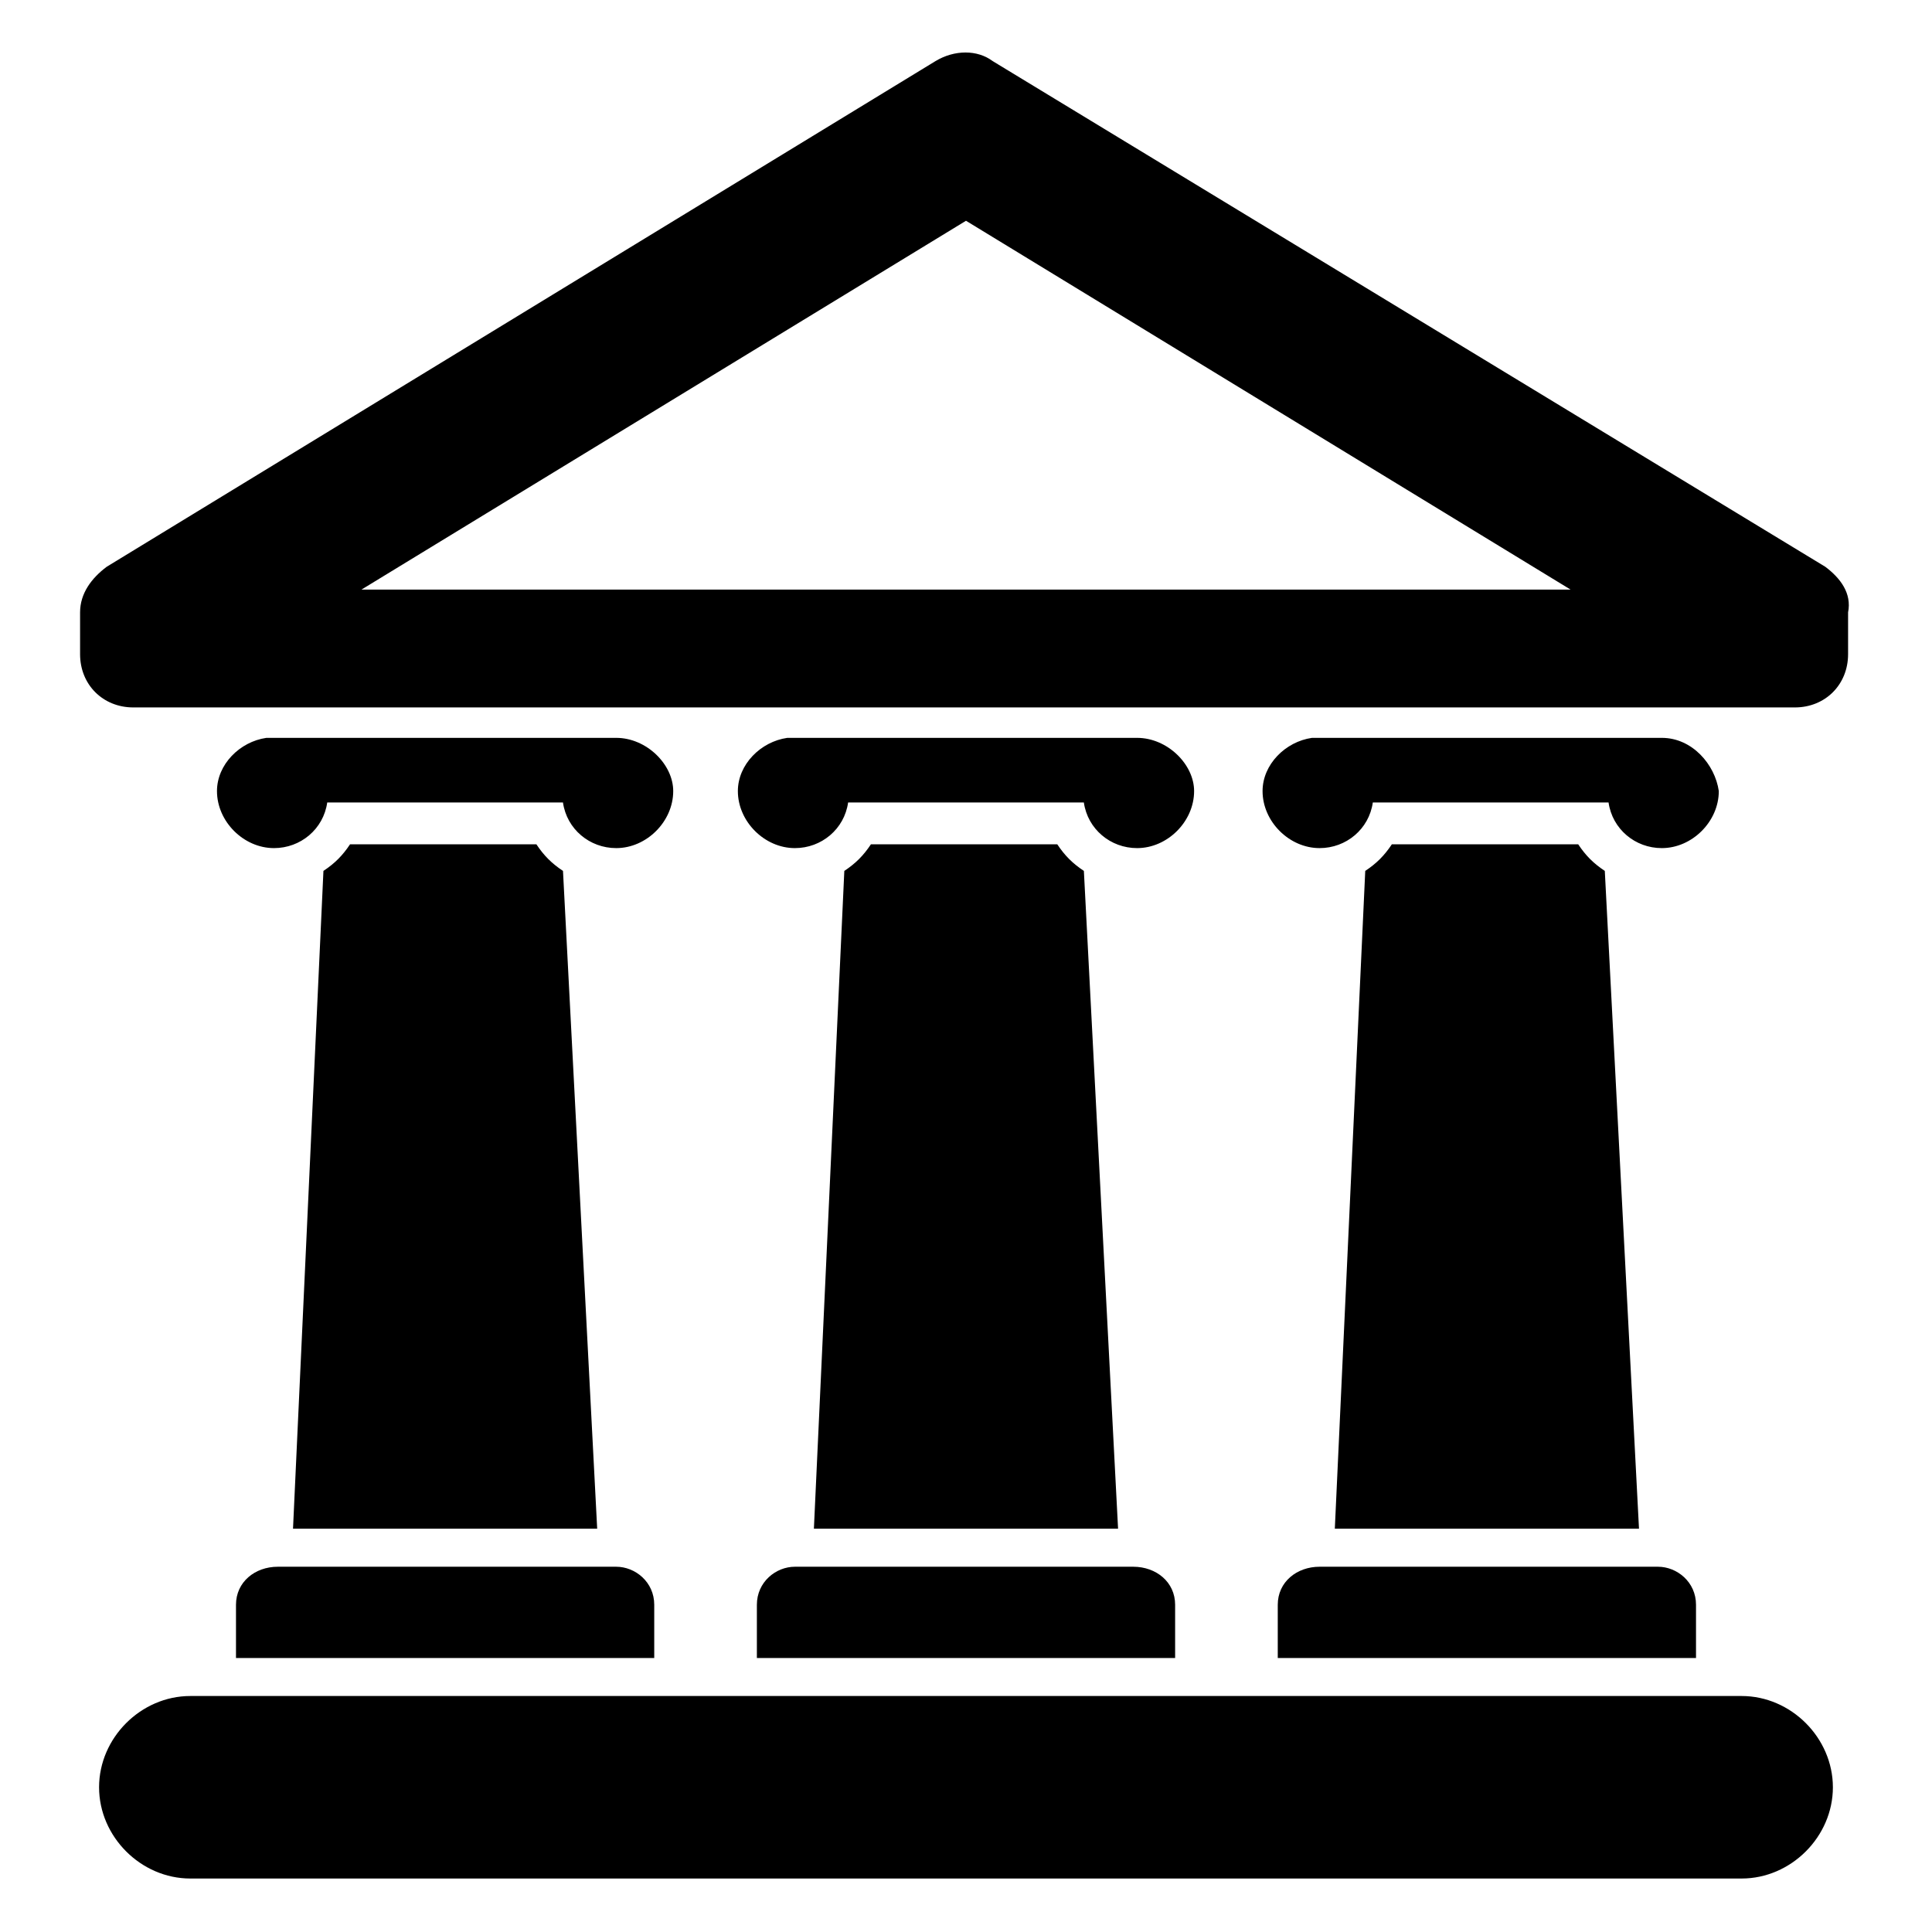
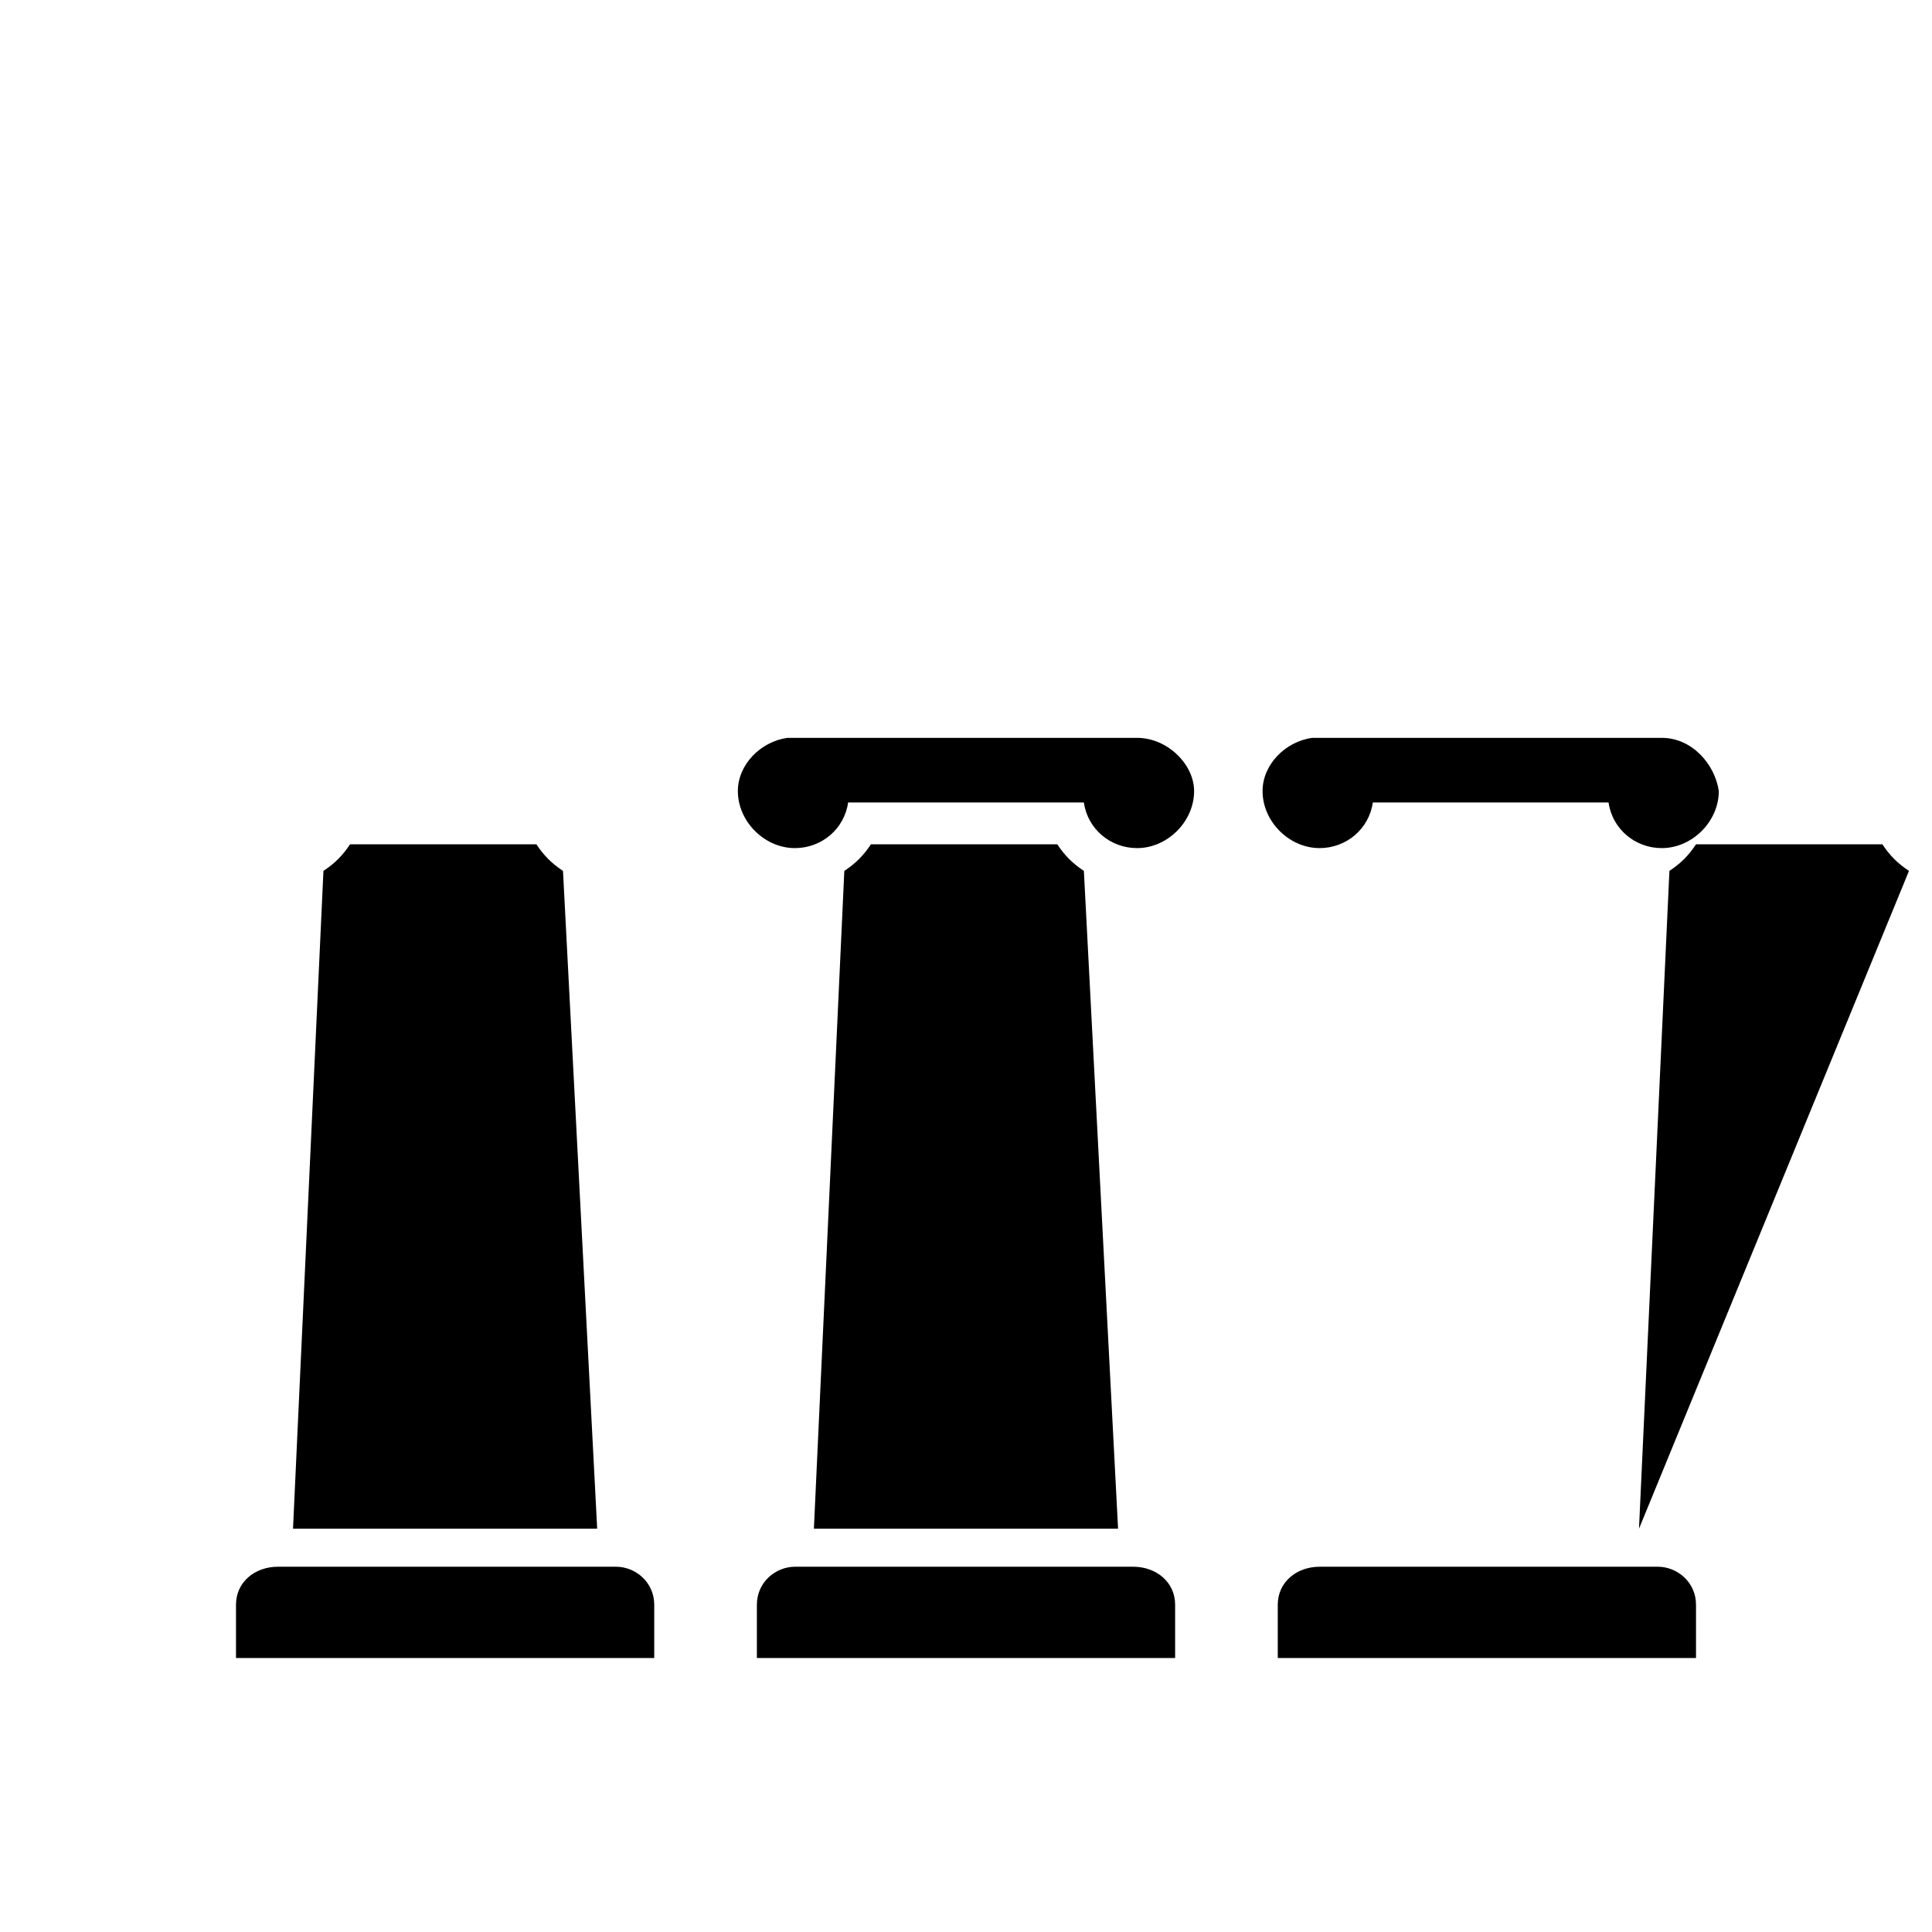
<svg xmlns="http://www.w3.org/2000/svg" fill="#000000" width="800px" height="800px" version="1.1" viewBox="144 144 512 512">
  <g>
    <path d="m302.26 549.12h-80.609l8.062-174.32c3.023-2.016 5.039-4.031 7.055-7.055h49.375c2.016 3.023 4.031 5.039 7.055 7.055z" />
-     <path d="m307.3 339.54h-92.699c-7.055 1.008-13.098 7.055-13.098 14.105 0 8.062 7.055 15.113 15.113 15.113 7.055 0 13.098-5.039 14.105-12.09h62.473c1.008 7.055 7.055 12.09 14.105 12.09 8.062 0 15.113-7.055 15.113-15.113 0-7.055-7.051-14.105-15.113-14.105z" />
    <path d="m317.38 569.28v14.105h-110.84v-14.105c0-6.047 5.039-10.078 11.082-10.078h89.68c5.039 0.004 10.078 4.035 10.078 10.078z" />
-     <path d="m627.72 294.2-220.67-134.02c-4.031-3.023-10.078-3.023-15.113 0l-219.66 134.02c-4.031 3.023-7.055 7.055-7.055 12.09v11.082c0 8.062 6.047 14.105 14.105 14.105h440.33c8.062 0 14.105-6.047 14.105-14.105v-11.082c1.012-5.039-2.012-9.066-6.043-12.09zm-387.93 6.047 160.21-97.742 160.21 97.738z" />
    <path d="m440.3 549.12h-80.609l8.062-174.32c3.023-2.016 5.039-4.031 7.055-7.055h49.375c2.016 3.023 4.031 5.039 7.055 7.055z" />
    <path d="m445.34 339.54h-92.699c-7.055 1.008-13.098 7.055-13.098 14.105 0 8.062 7.055 15.113 15.113 15.113 7.055 0 13.098-5.039 14.105-12.09h62.473c1.008 7.055 7.055 12.09 14.105 12.09 8.062 0 15.113-7.055 15.113-15.113 0.004-7.055-7.051-14.105-15.113-14.105z" />
-     <path d="m578.35 549.12h-80.609l8.062-174.32c3.023-2.016 5.039-4.031 7.055-7.055h49.375c2.016 3.023 4.031 5.039 7.055 7.055z" />
+     <path d="m578.35 549.12l8.062-174.32c3.023-2.016 5.039-4.031 7.055-7.055h49.375c2.016 3.023 4.031 5.039 7.055 7.055z" />
    <path d="m584.39 339.54h-92.699c-7.055 1.008-13.098 7.055-13.098 14.105 0 8.062 7.055 15.113 15.113 15.113 7.055 0 13.098-5.039 14.105-12.09h62.473c1.008 7.055 7.055 12.09 14.105 12.09 8.062 0 15.113-7.055 15.113-15.113-1.008-7.055-7.055-14.105-15.113-14.105z" />
    <path d="m455.42 569.28v14.105h-110.84v-14.105c0-6.047 5.039-10.078 10.078-10.078h89.68c6.043 0.004 11.082 4.035 11.082 10.078z" />
    <path d="m593.46 569.28v14.105h-110.84v-14.105c0-6.047 5.039-10.078 11.082-10.078h89.68c5.039 0.004 10.078 4.035 10.078 10.078z" />
-     <path d="m605.55 593.46h-411.11c-13.098 0-24.184 11.082-24.184 24.184 0 13.098 11.082 24.184 24.184 24.184h411.11c13.098 0 24.184-11.082 24.184-24.184-0.004-13.098-11.086-24.184-24.184-24.184z" />
  </g>
</svg>